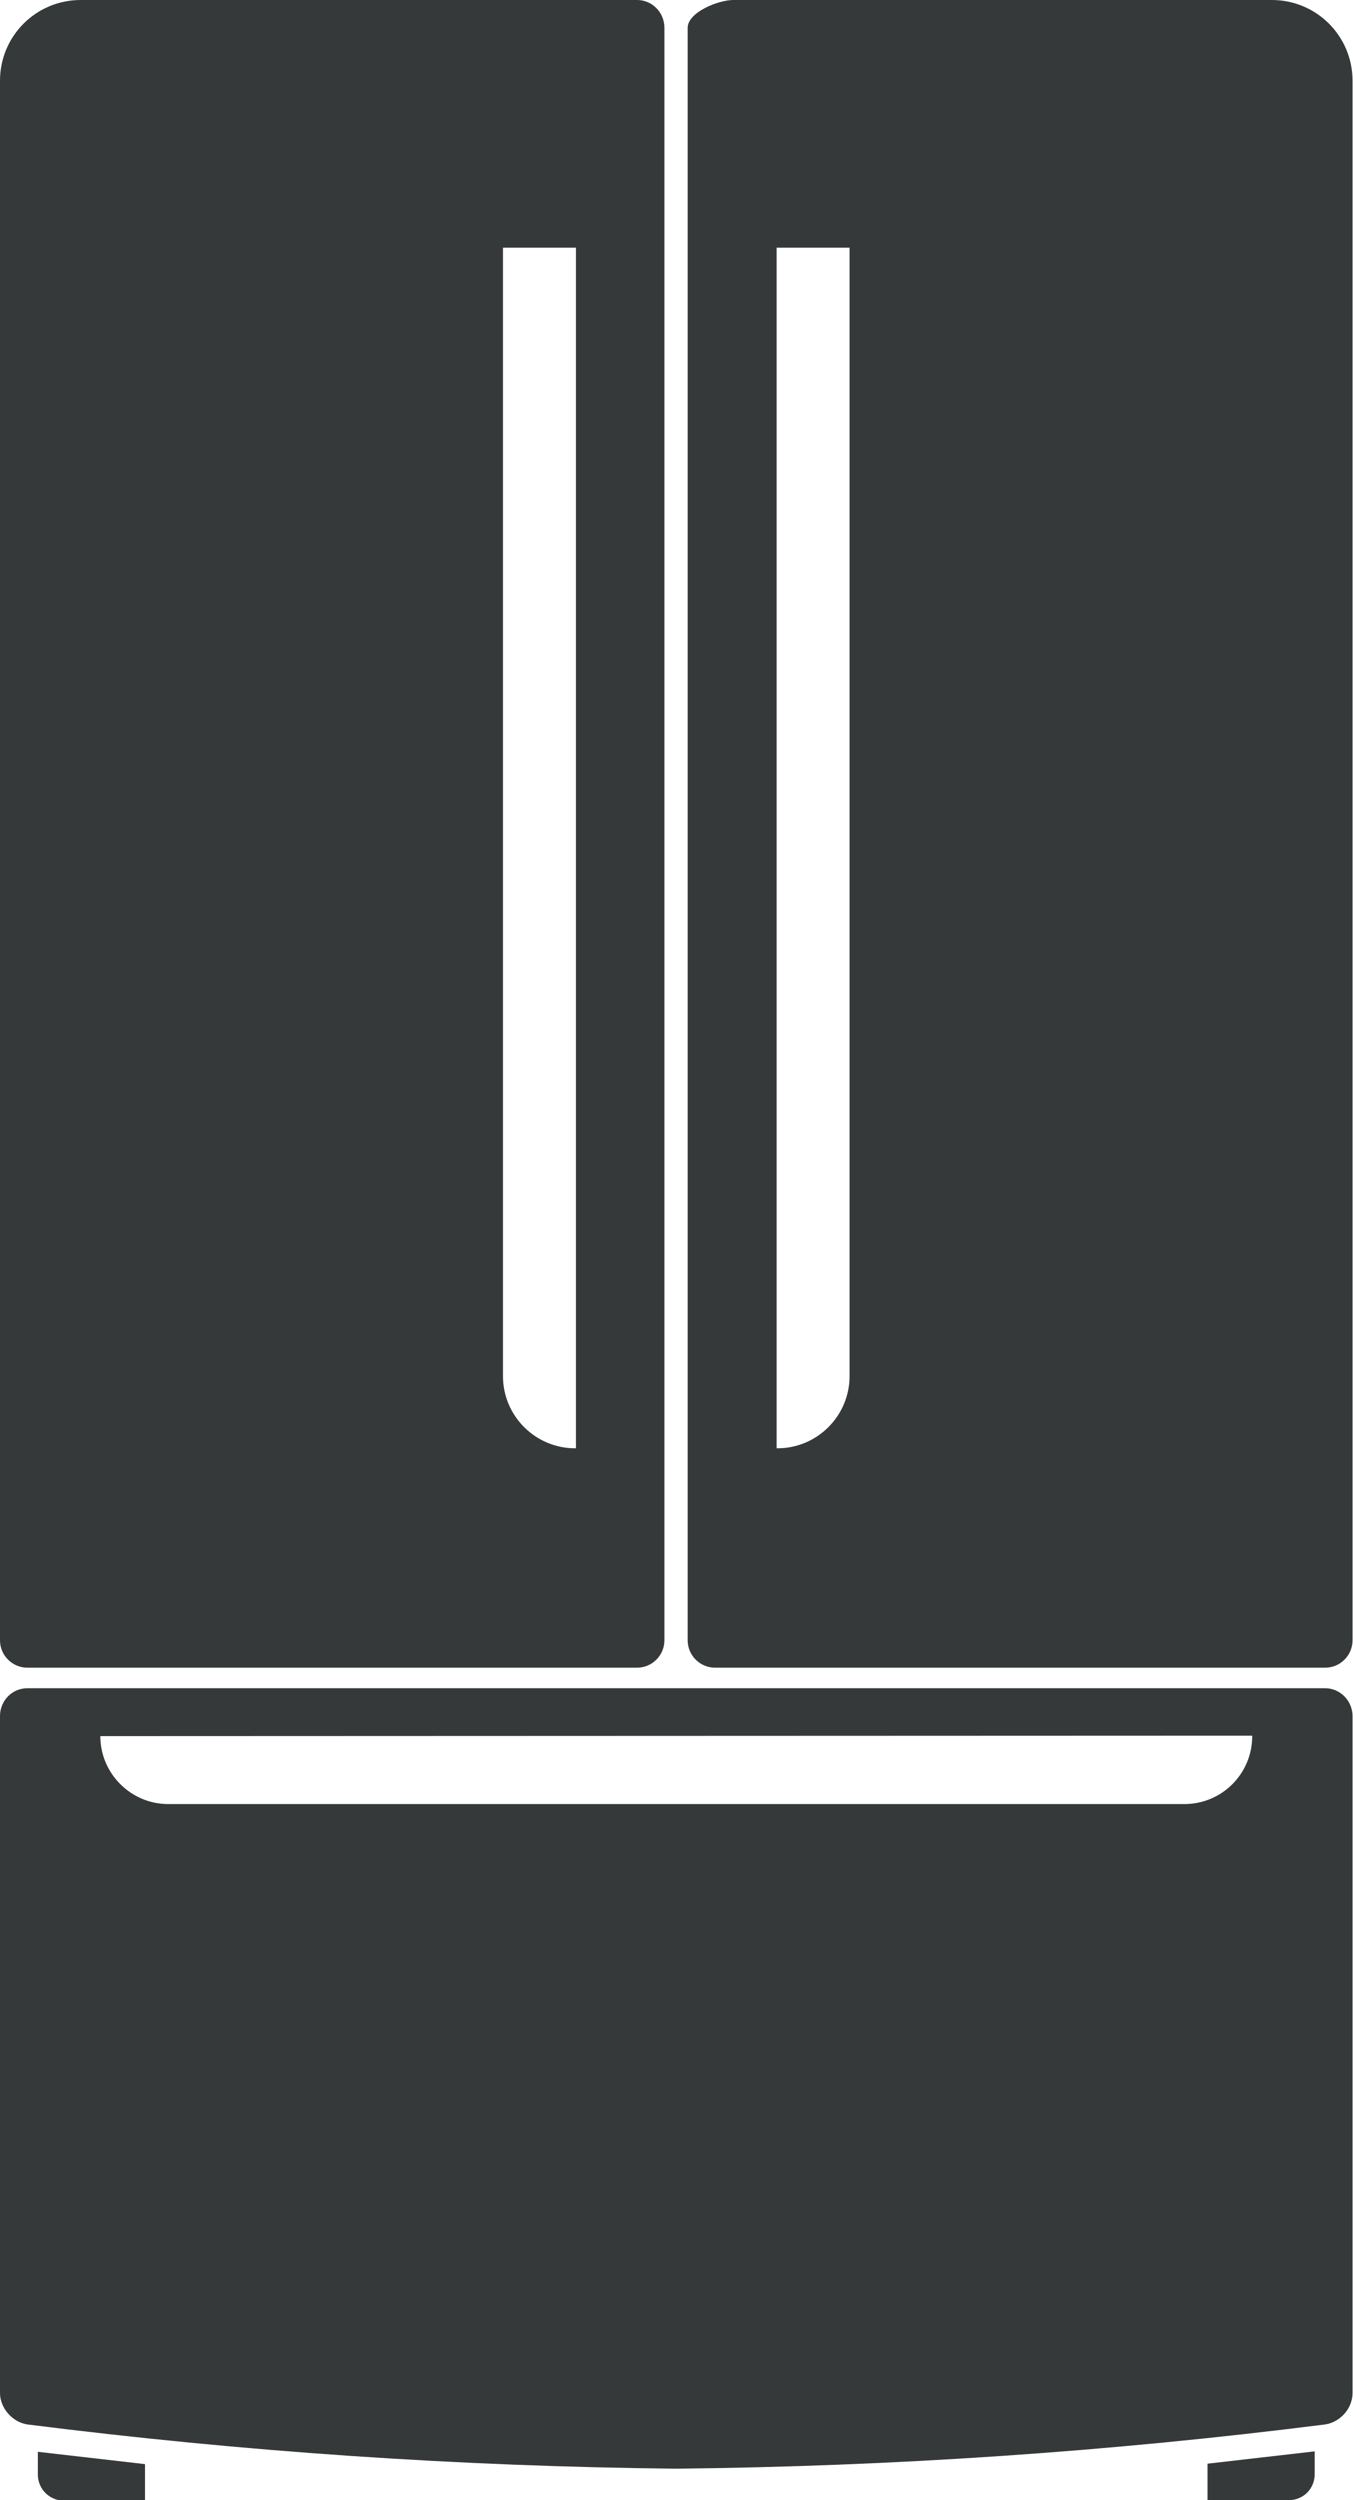
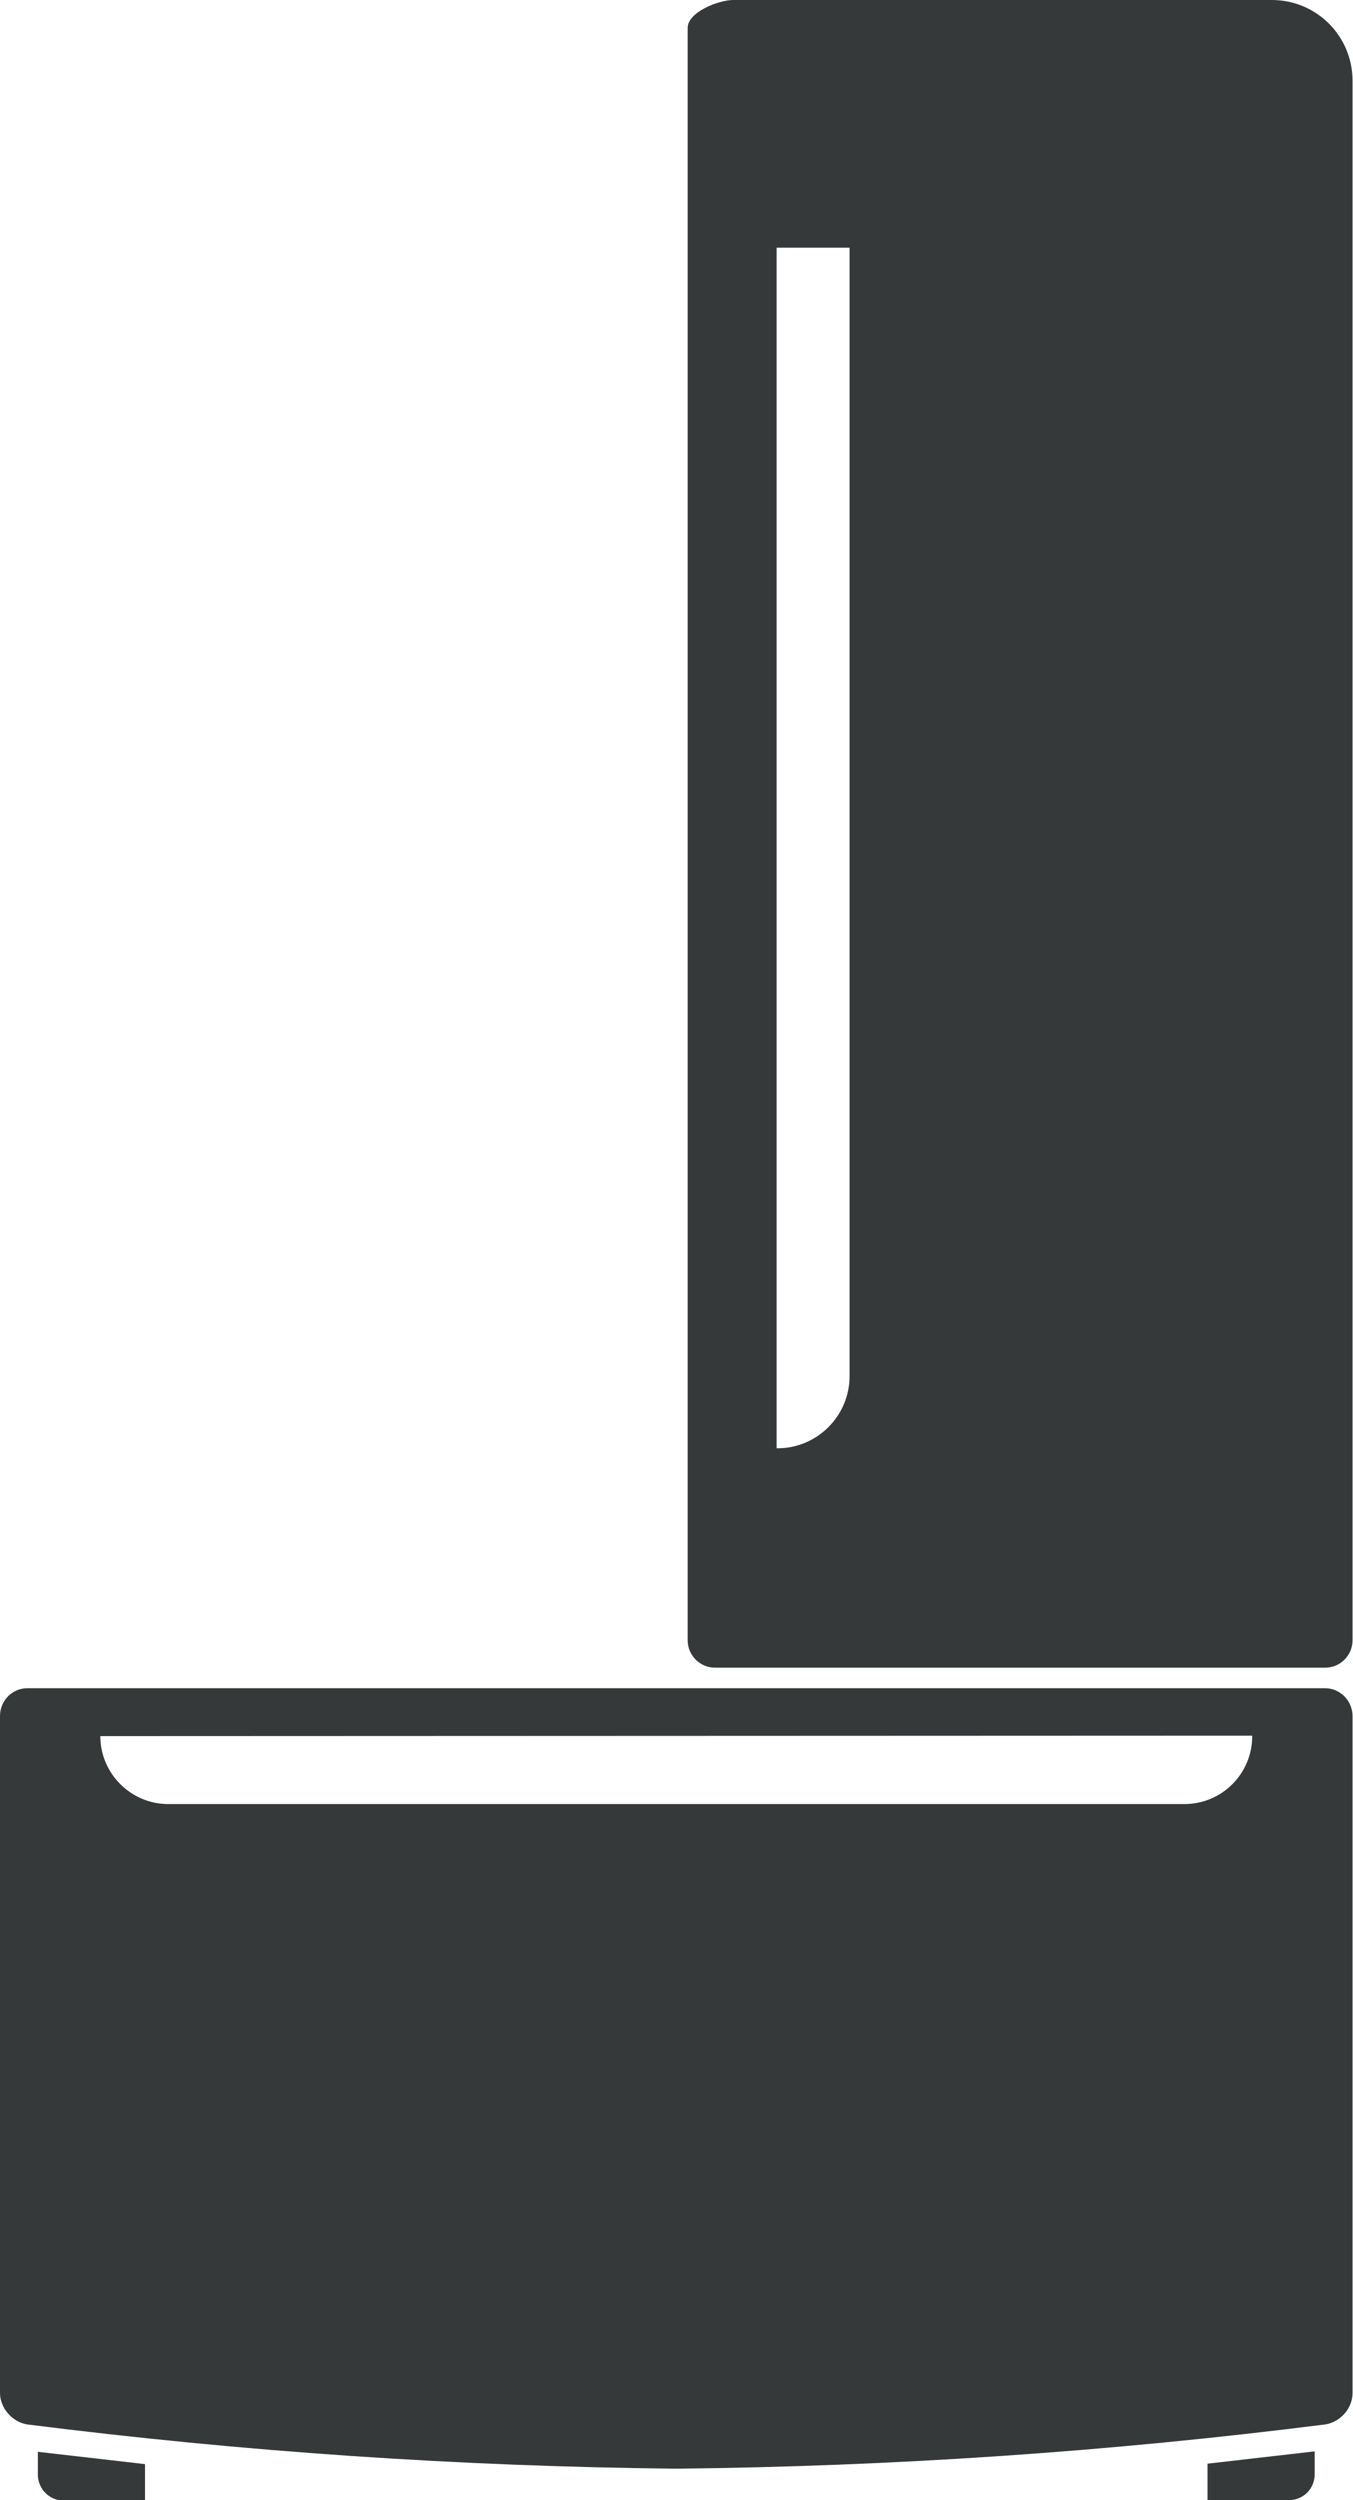
<svg xmlns="http://www.w3.org/2000/svg" id="Layer_2" viewBox="0 0 29.67 54.81">
  <defs>
    <style>.cls-1{fill:#363939;}</style>
  </defs>
  <g id="Layer_1-2">
-     <path class="cls-1" d="m11.03,5.43h1.6v26.32h-.02c-.87,0-1.58-.71-1.58-1.58V5.43ZM.6,36.56h13.37c.33,0,.6-.27.6-.6V.61c0-.34-.27-.61-.6-.61H1.77C.79,0,0,.79,0,1.77v34.19c0,.33.27.6.6.6" />
    <path class="cls-1" d="m17.03,5.43h1.6v24.74c0,.87-.71,1.58-1.58,1.58h-.02V5.43Zm-1.34,31.13h13.37c.33,0,.6-.27.6-.6V1.77c0-.98-.79-1.77-1.77-1.77h-11.81c-.33,0-1,.27-1,.61v35.35c0,.33.27.6.6.6" />
    <path class="cls-1" d="m27.46,38.06c0,.82-.66,1.49-1.49,1.49H3.69c-.82,0-1.49-.67-1.49-1.49h0s25.26-.01,25.26-.01h0Zm2.2.85v-1.29c0-.33-.27-.61-.6-.61H.6c-.33,0-.6.27-.6.61v14.84c0,.33.27.64.6.69,4.74.6,9.46.92,14.23.97,4.77-.05,9.49-.37,14.23-.97.33-.05.6-.35.6-.69v-13.55" />
    <path class="cls-1" d="m.83,54.25c0,.31.25.57.57.57h1.78v-.8l-2.35-.27v.5Z" />
    <path class="cls-1" d="m26.48,54.81h1.78c.32,0,.57-.25.57-.57v-.5l-2.35.27v.8Z" />
  </g>
</svg>